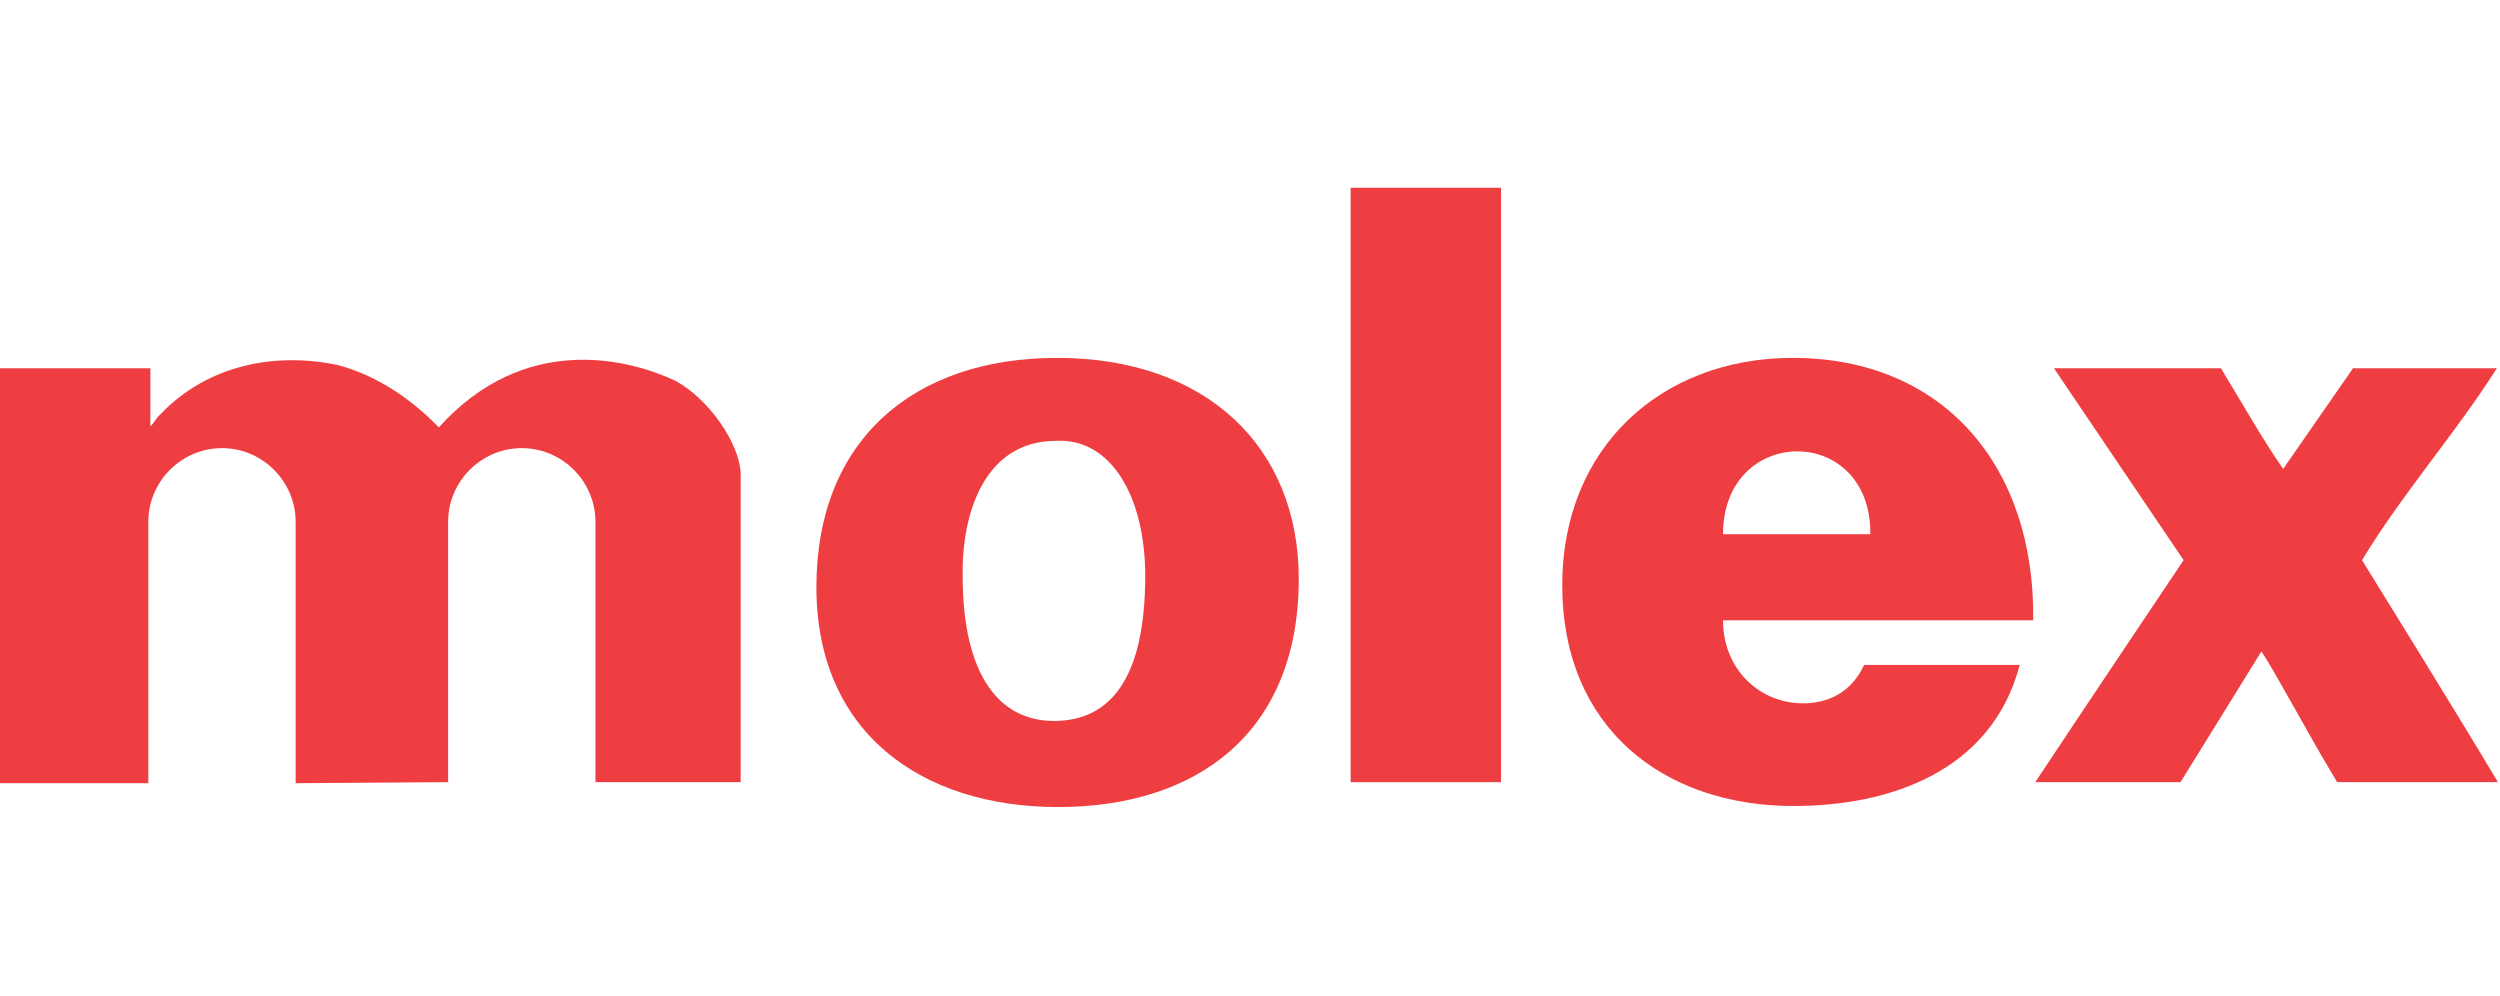
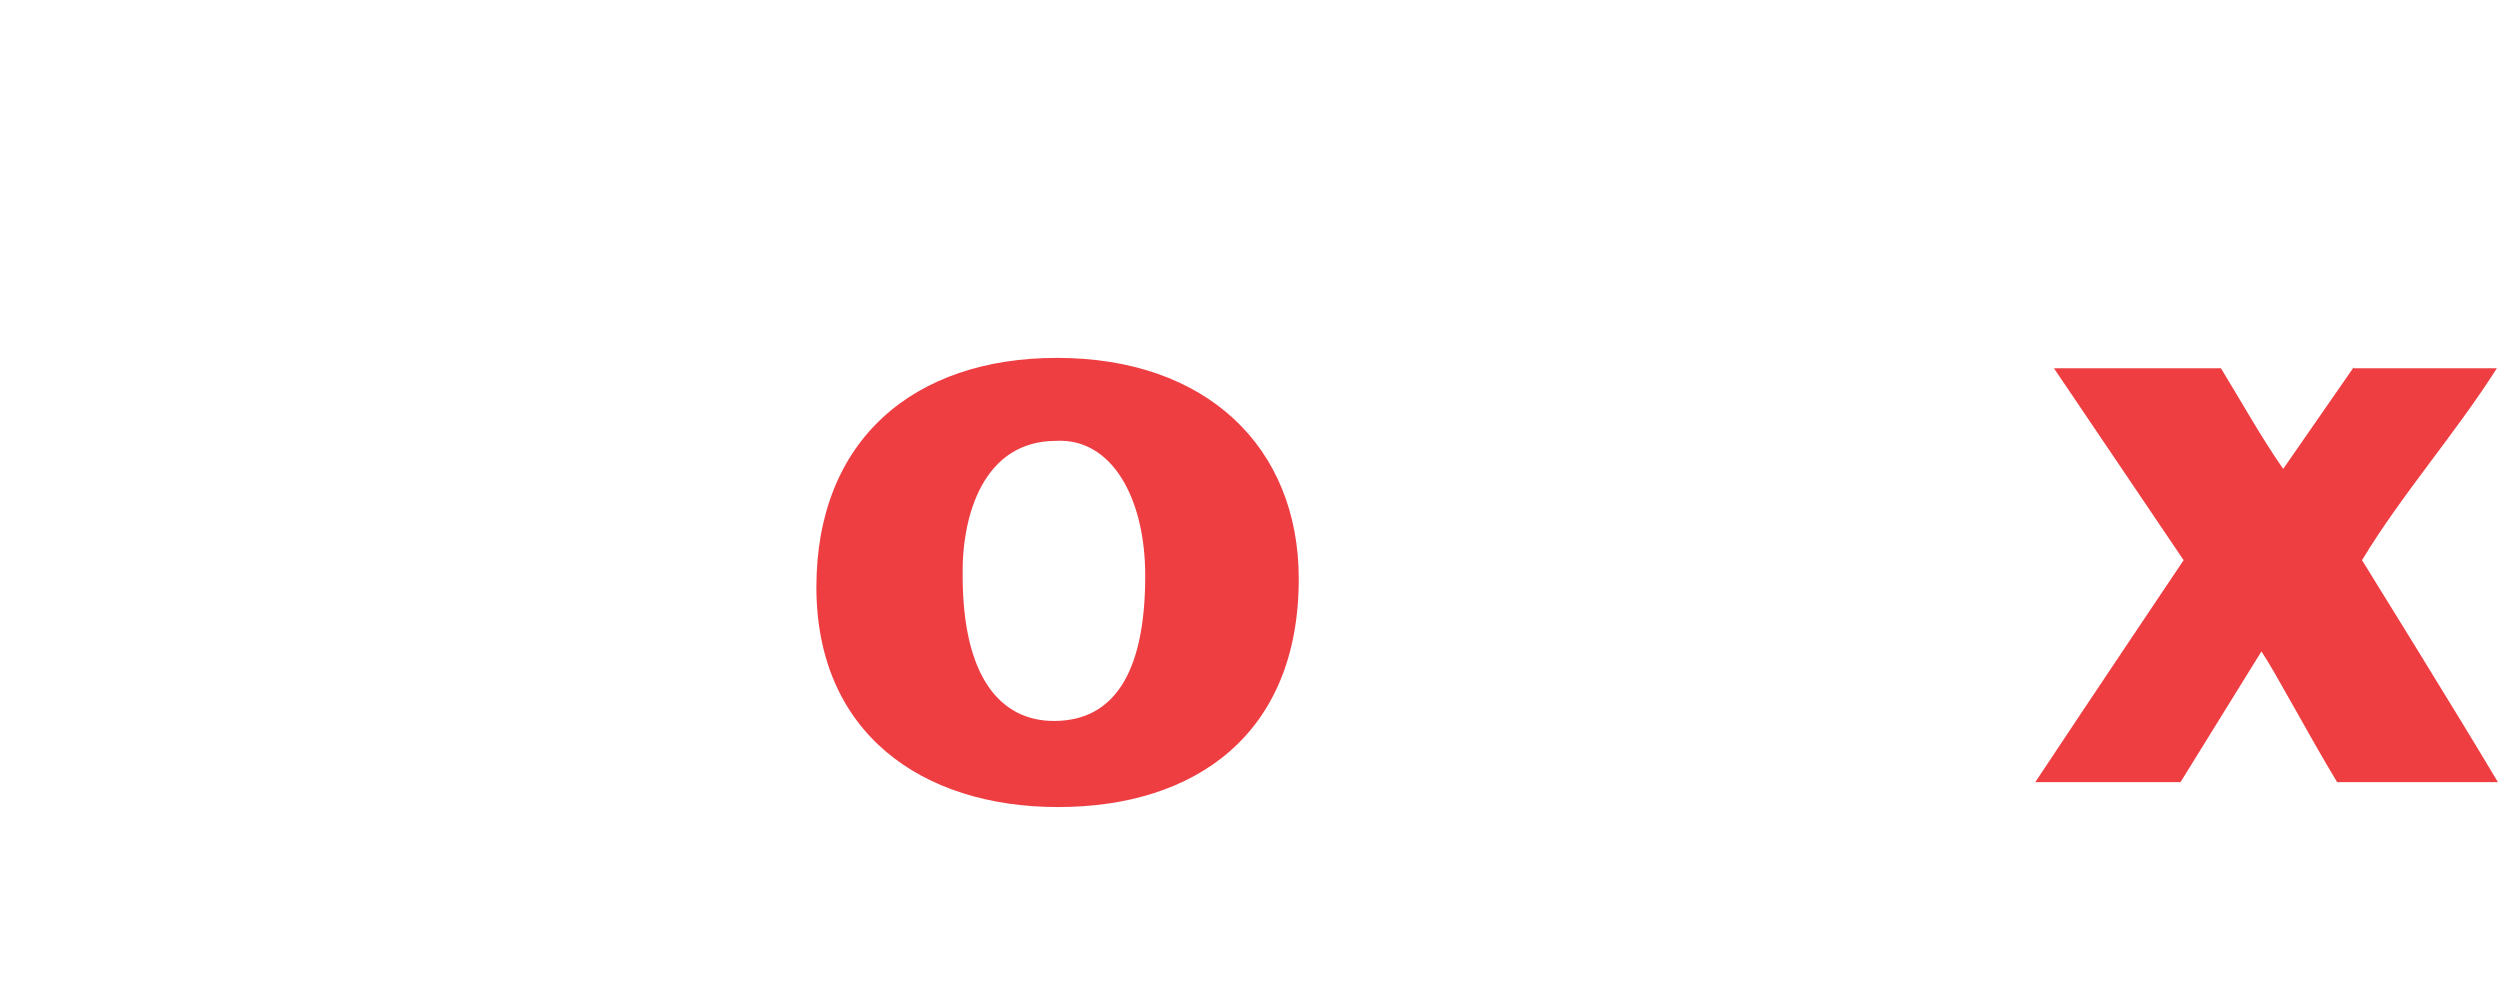
<svg xmlns="http://www.w3.org/2000/svg" id="Layer_1" style="enable-background:new 0 0 241 96;" version="1.1" viewBox="0 0 241 96" x="0px" xml:space="preserve" y="0px">
  <style type="text/css">
	.st0{fill:#EF3E42;}
</style>
  <g>
-     <rect class="st0" height="57.3" width="14.5" x="130.2" y="18.1" />
    <path class="st0" d="M101.8,42.5c5.3-0.3,8.6,5.4,8.6,13c0,9.8-3.3,14-8.8,14c-5.2,0-8.8-4.3-8.8-14   C92.7,49.7,94.8,42.5,101.8,42.5z M78.7,56.6c0,14,10.1,21.2,23.3,21.2s23.2-7,23.2-22c0-12.7-8.9-21.3-23.3-21.3   C88.1,34.5,78.7,42.4,78.7,56.6z" />
-     <path class="st0" d="M173.8,67.8c-4.1,0-7.7-3.2-7.7-8h29.9c0.2-14.8-8.6-25.3-23.2-25.3c-12.6,0-22.2,8.6-22.2,21.9   c0,13.8,9.8,21.3,22.3,21.3c9.2,0,19.1-3.3,21.8-13.6h-15C178.5,66.7,176.3,67.8,173.8,67.8z M180.3,51.5h-14.2   C166.1,40.9,180.4,40.8,180.3,51.5z" />
-     <path class="st0" d="M43.2,75.4V50.3c0-3.9,3.2-7.1,7.1-7.1s7.1,3.2,7.1,7.1v25.1h14V45.5c-0.2-2.8-3-7-6.3-8.8   c-4.5-2.1-14.5-4.7-22.8,4.5c-2.7-2.8-6-5-9.7-6c-6.1-1.3-12.6,0-17.1,4.7c-0.7,0.6-1.1,1.8-1,0.7v-5.1H0v40h14.3V50.3   c0-3.9,3.2-7.1,7.1-7.1s7.1,3.2,7.1,7.1v25.2L43.2,75.4L43.2,75.4z" />
    <g>
      <path class="st0" d="M226.9,35.4l-6.8,9.8c-2.1-3-4.1-6.6-6-9.7H198L210.5,54c0,0-9.4,14-14.3,21.4h14l7.8-12.6    c1.3,1.9,4.4,7.8,7.3,12.6h15.5C237,69,227.7,54,227.7,54c3.8-6.3,9-12.2,13-18.5H226.9z" />
    </g>
  </g>
</svg>